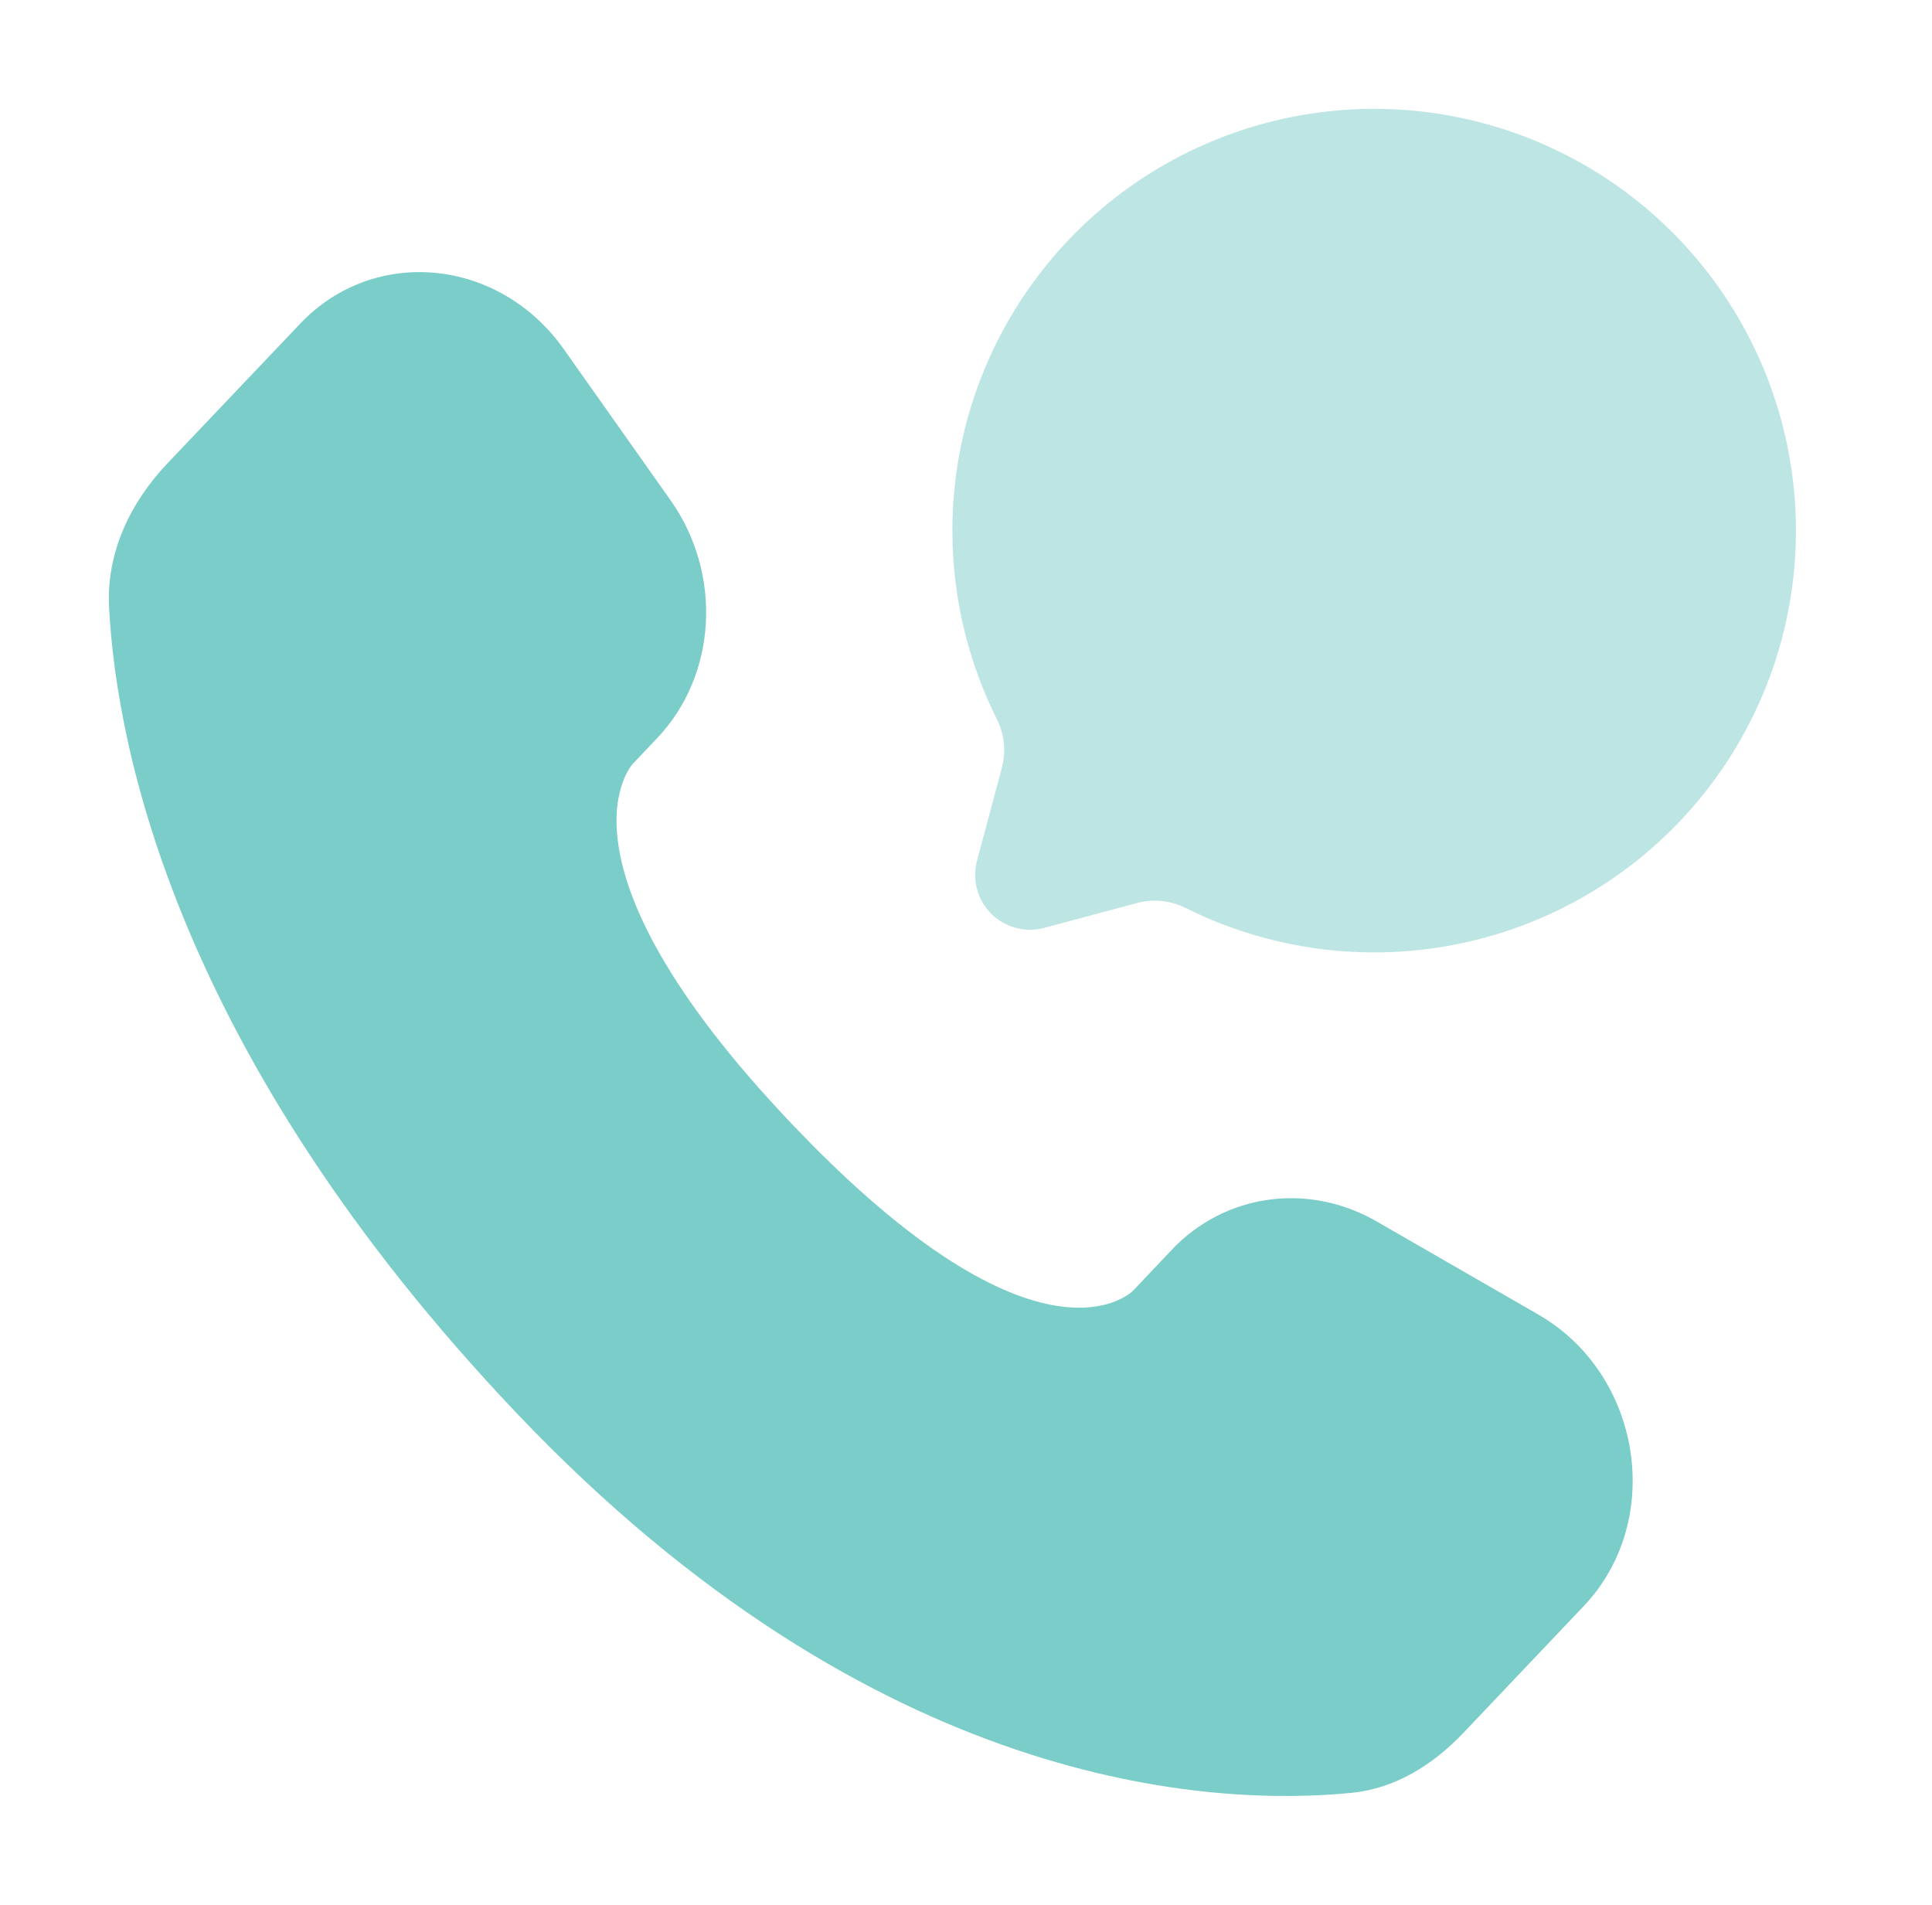
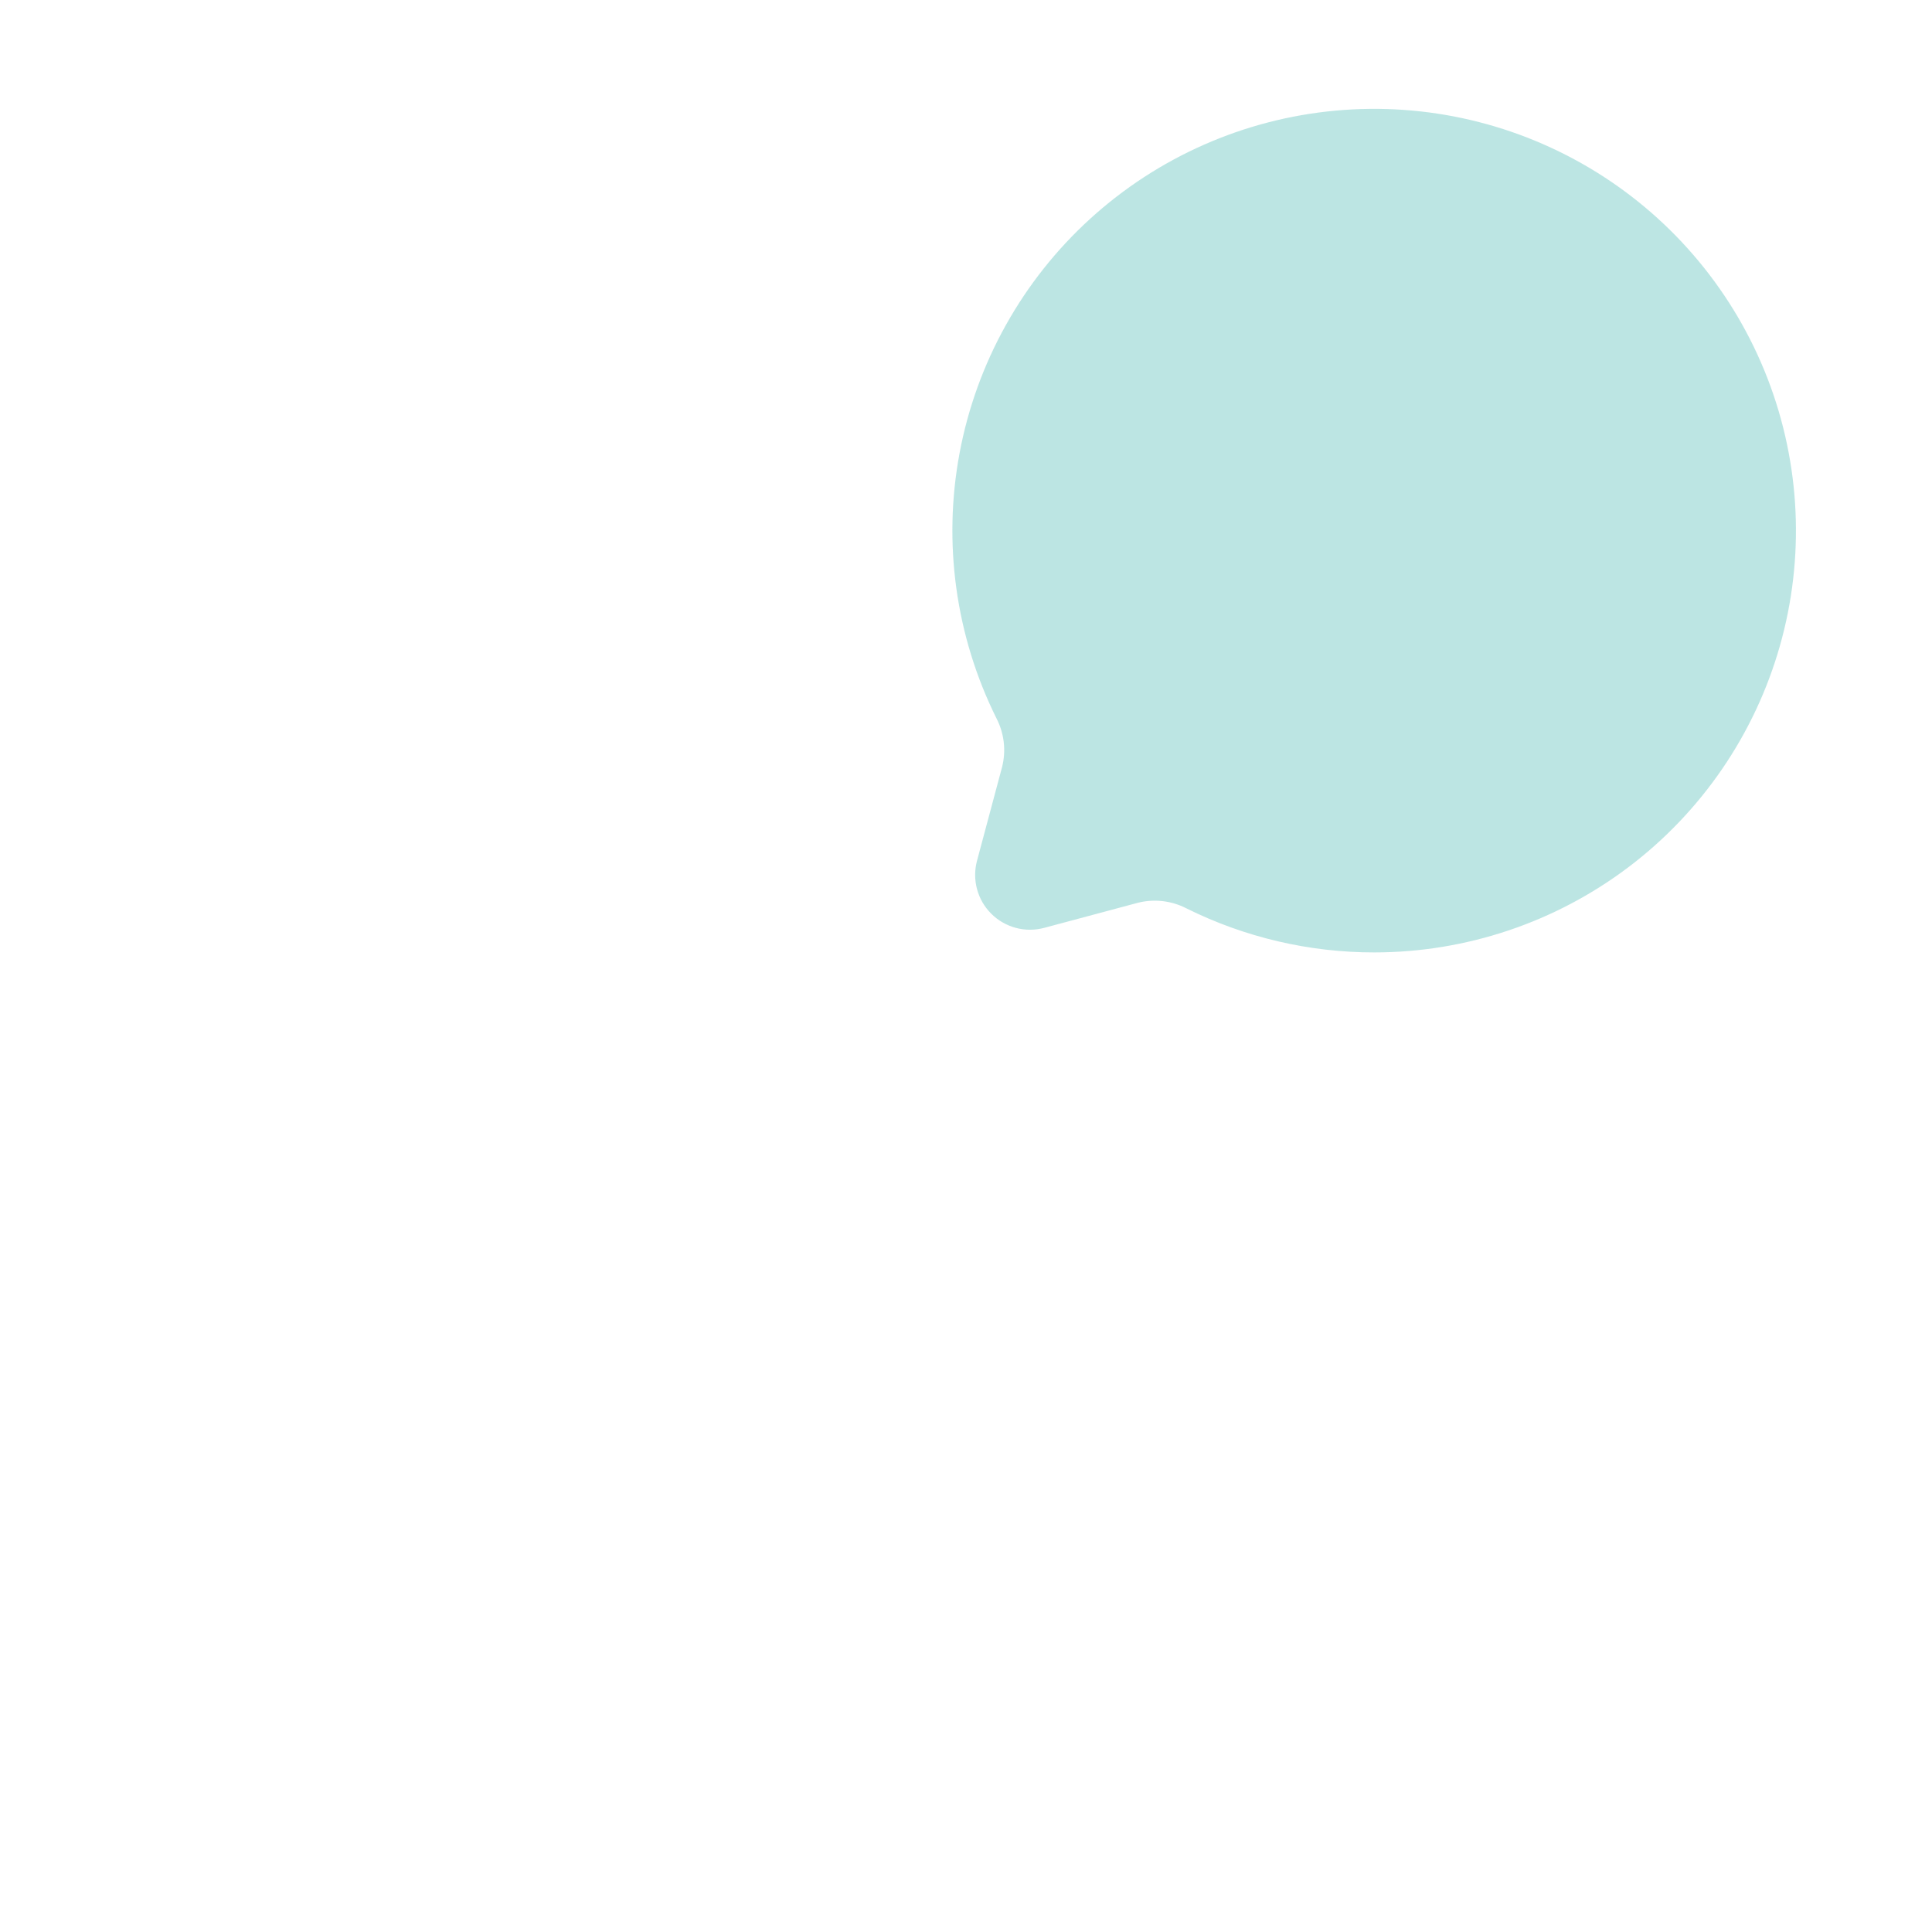
<svg xmlns="http://www.w3.org/2000/svg" width="71" height="70" viewBox="0 0 71 70" fill="none">
  <g id="solar:call-chat-bold-duotone">
-     <path id="Vector" d="M43.062 45.929L41.647 47.423C41.647 47.423 38.278 50.966 29.084 41.287C19.891 31.608 23.26 28.064 23.26 28.064L24.153 27.122C26.35 24.807 26.558 21.092 24.639 18.379L20.719 12.831C18.342 9.471 13.753 9.029 11.031 11.895L6.149 17.032C4.802 18.453 3.9 20.292 4.009 22.336C4.289 27.563 6.523 38.804 18.98 51.925C32.192 65.832 44.59 66.386 49.658 65.885C51.263 65.73 52.657 64.861 53.78 63.679L58.198 59.025C61.184 55.882 60.344 50.5 56.524 48.303L50.582 44.881C48.074 43.44 45.022 43.863 43.062 45.926" fill="#7ACDC8" />
    <path id="Vector_2" d="M50.503 35C53.873 34.999 57.152 33.9 59.842 31.869C62.532 29.837 64.486 26.984 65.408 23.742C66.331 20.5 66.171 17.046 64.954 13.902C63.737 10.759 61.528 8.098 58.663 6.323C55.797 4.548 52.431 3.756 49.075 4.066C45.718 4.376 42.554 5.771 40.062 8.041C37.571 10.311 35.886 13.331 35.265 16.644C34.644 19.957 35.12 23.382 36.621 26.401C36.904 26.949 36.977 27.581 36.828 28.18L35.905 31.63C35.813 31.972 35.813 32.332 35.905 32.673C35.996 33.015 36.176 33.326 36.426 33.576C36.676 33.826 36.988 34.006 37.33 34.098C37.671 34.189 38.031 34.189 38.372 34.098L41.823 33.174C42.421 33.025 43.054 33.099 43.602 33.382C45.746 34.447 48.108 35.001 50.503 35Z" fill="#7ACDC8" fill-opacity="0.5" />
  </g>
</svg>